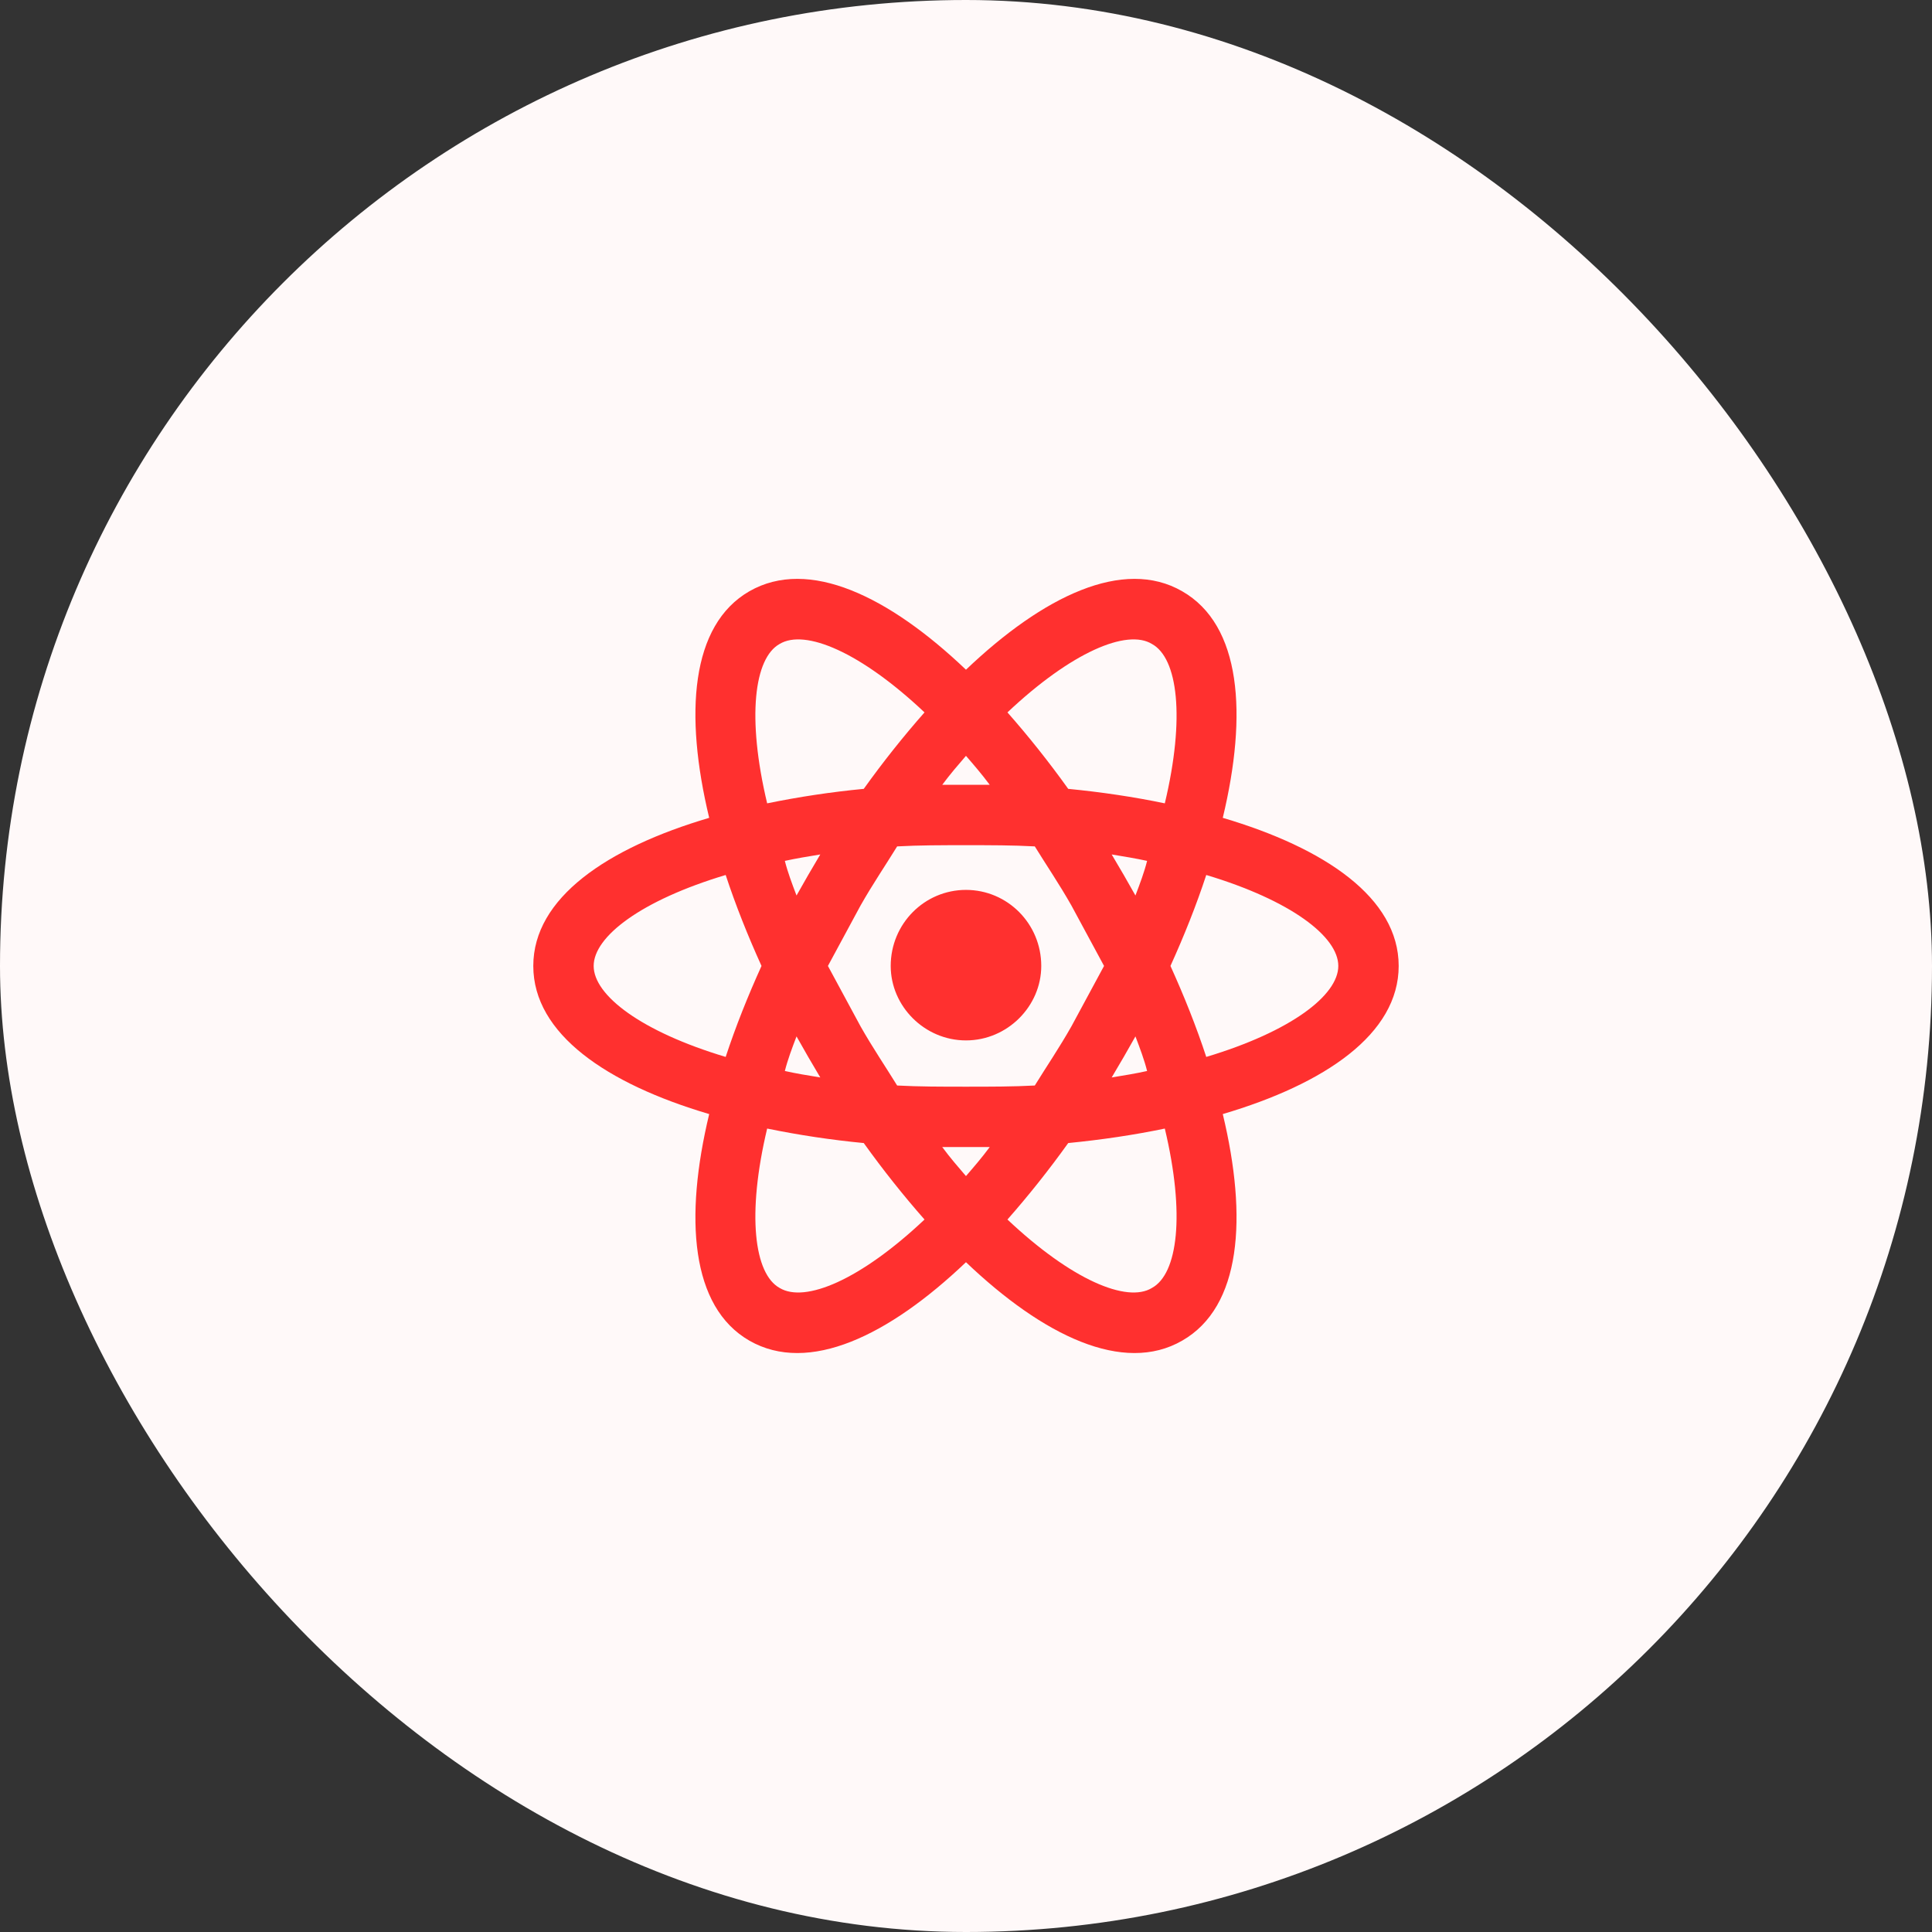
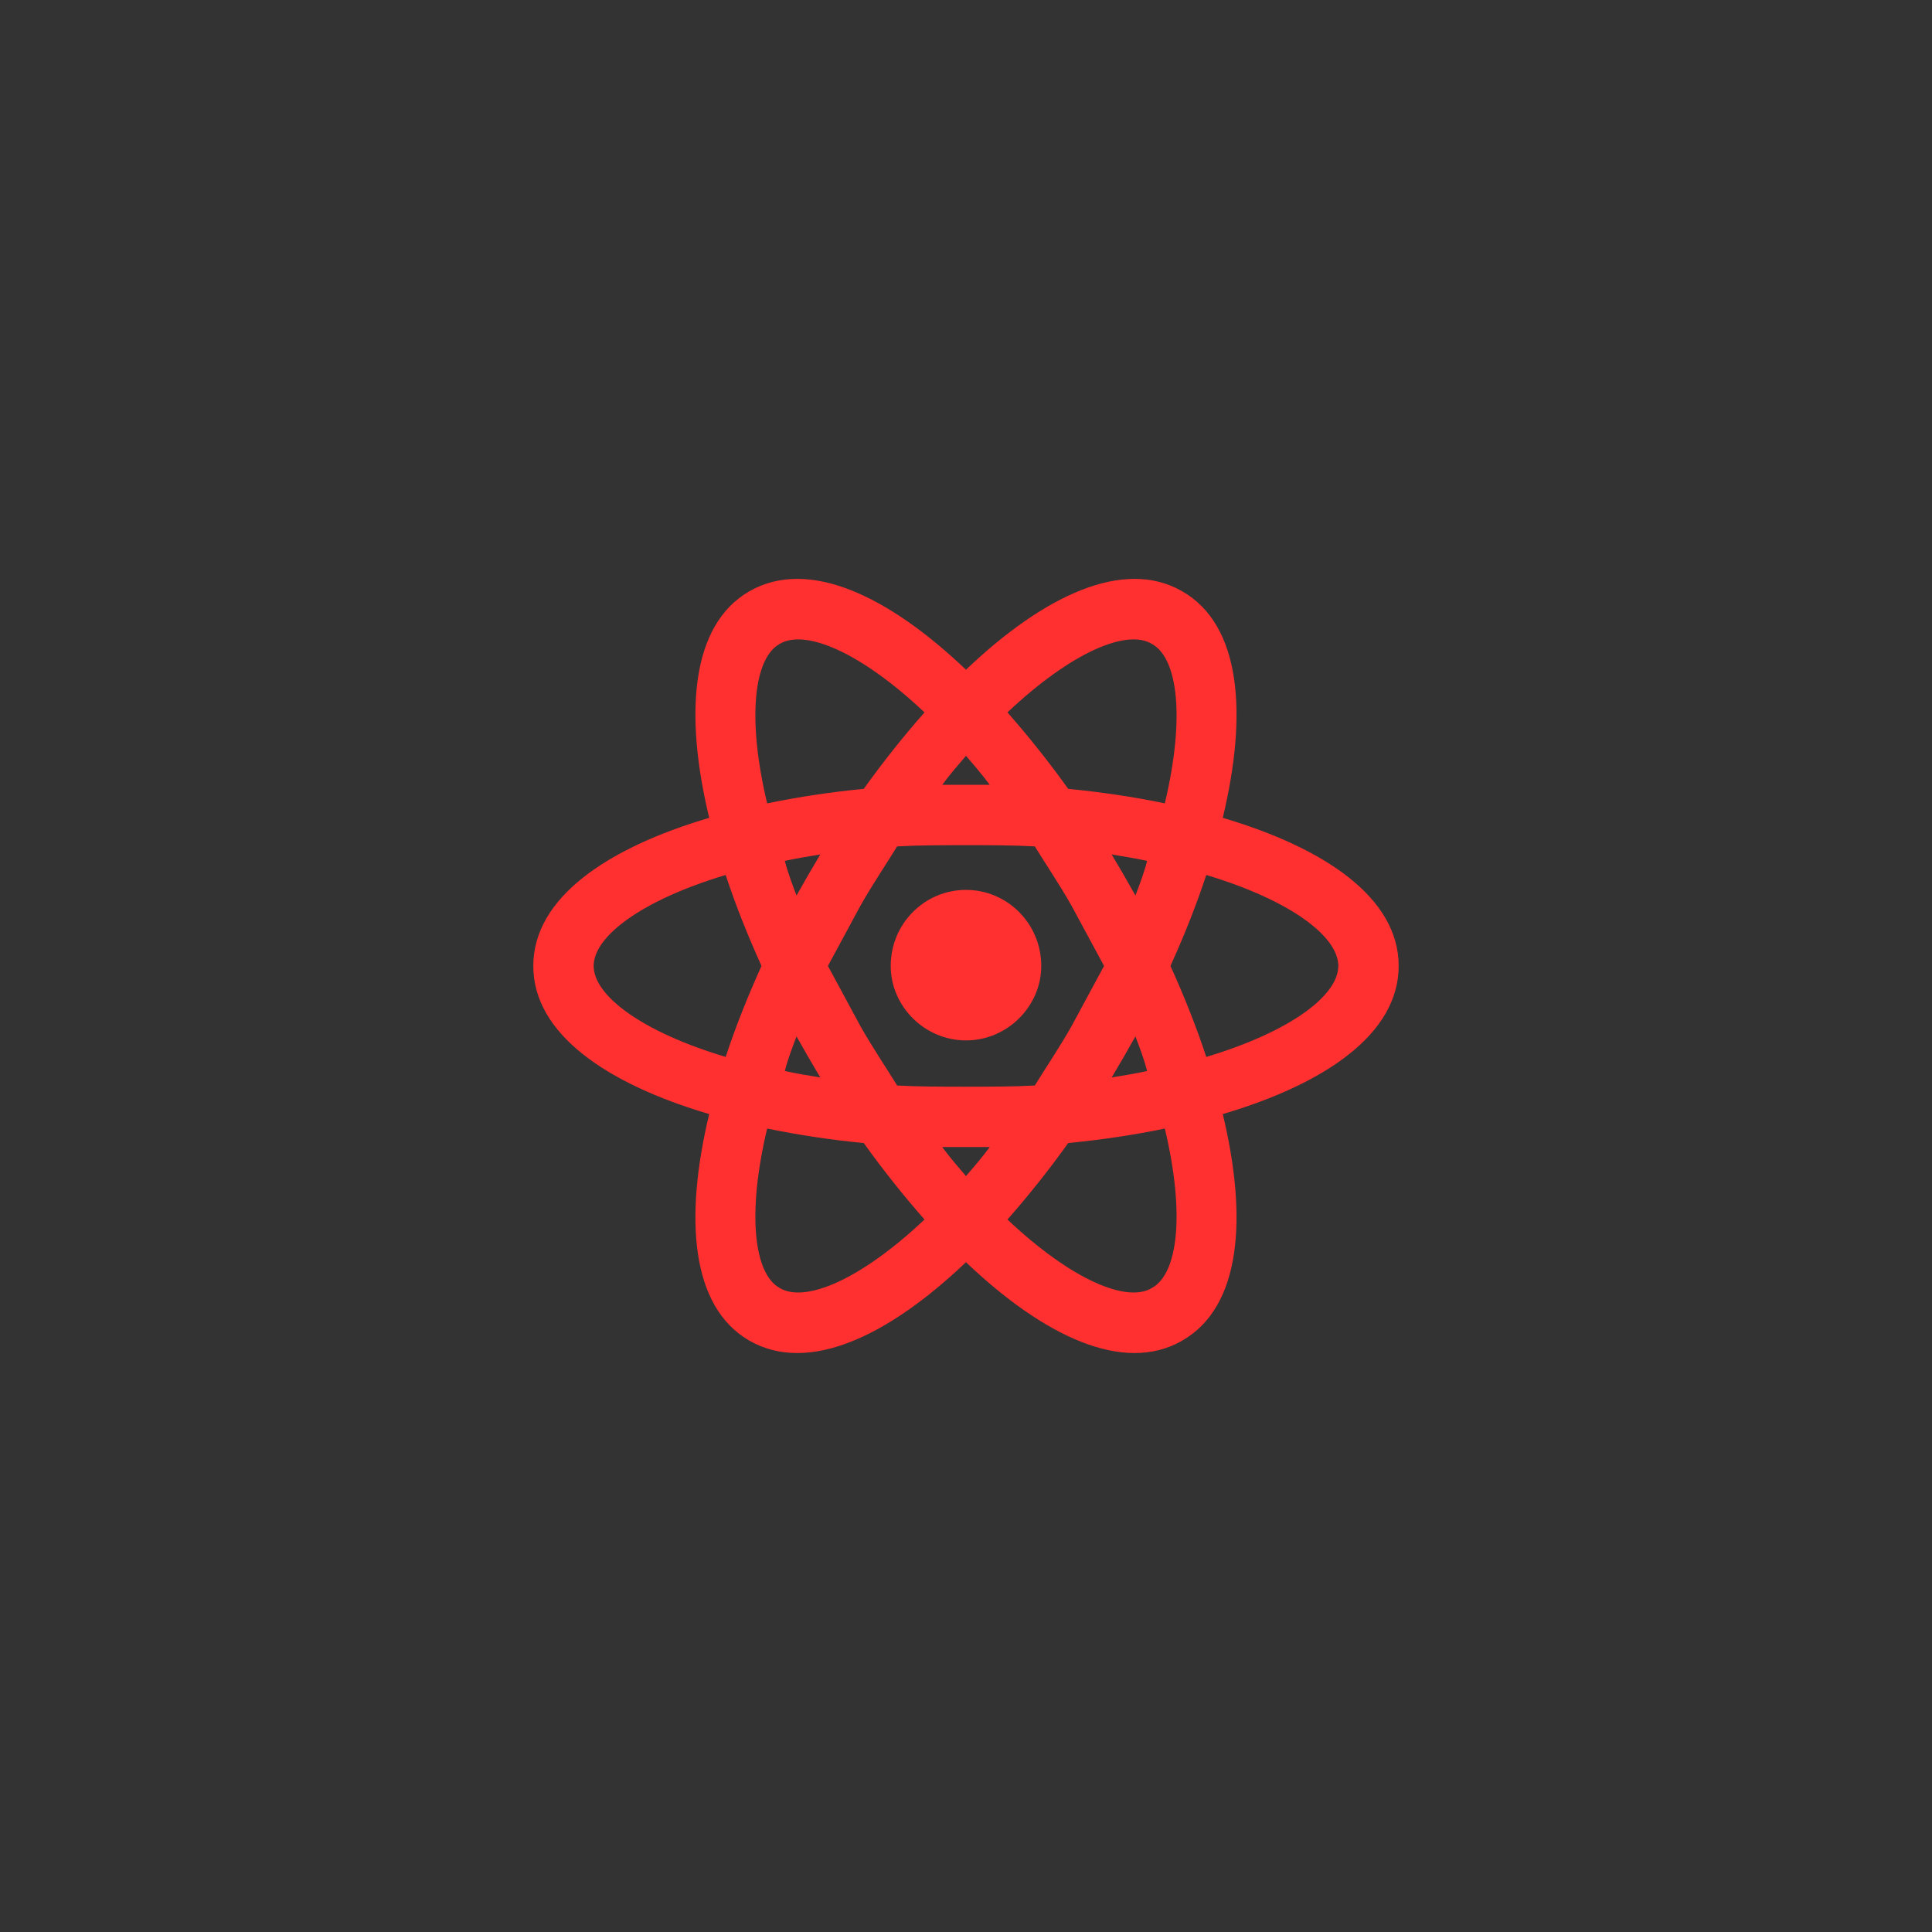
<svg xmlns="http://www.w3.org/2000/svg" width="64" height="64" viewBox="0 0 64 64" fill="none">
  <rect x="0" y="0" width="64" height="64" fill="#333333" stroke="none" />
-   <rect width="64" height="64" rx="32" fill="#FFF9F9" />
  <path d="M31.999 29.479C33.373 29.479 34.493 30.599 34.493 31.998C34.493 33.332 33.373 34.465 31.999 34.465C30.626 34.465 29.506 33.332 29.506 31.998C29.506 30.599 30.626 29.479 31.999 29.479ZM25.826 42.665C26.666 43.172 28.506 42.398 30.626 40.398C29.933 39.612 29.253 38.758 28.613 37.865C27.538 37.762 26.47 37.601 25.413 37.385C24.733 40.239 24.986 42.199 25.826 42.665ZM26.773 35.012L26.386 34.332C26.239 34.718 26.093 35.105 25.999 35.478C26.359 35.559 26.759 35.625 27.173 35.692L26.773 35.012ZM35.493 33.998L36.573 31.998L35.493 29.998C35.093 29.292 34.666 28.665 34.279 28.038C33.559 27.998 32.799 27.998 31.999 27.998C31.199 27.998 30.439 27.998 29.719 28.038C29.333 28.665 28.906 29.292 28.506 29.998L27.426 31.998L28.506 33.998C28.906 34.705 29.333 35.332 29.719 35.959C30.439 35.998 31.199 35.998 31.999 35.998C32.799 35.998 33.559 35.998 34.279 35.959C34.666 35.332 35.093 34.705 35.493 33.998ZM31.999 25.038C31.746 25.332 31.479 25.639 31.213 25.998H32.786C32.519 25.639 32.253 25.332 31.999 25.038ZM31.999 38.959C32.253 38.665 32.519 38.358 32.786 37.998H31.213C31.479 38.358 31.746 38.665 31.999 38.959ZM38.159 21.332C37.333 20.825 35.493 21.599 33.373 23.599C34.066 24.385 34.746 25.238 35.386 26.132C36.479 26.238 37.559 26.398 38.586 26.612C39.266 23.759 39.013 21.799 38.159 21.332ZM37.226 28.985L37.613 29.665C37.759 29.279 37.906 28.892 37.999 28.518C37.639 28.439 37.239 28.372 36.826 28.305L37.226 28.985ZM39.159 19.585C41.119 20.705 41.333 23.652 40.506 27.092C43.893 28.092 46.333 29.745 46.333 31.998C46.333 34.252 43.893 35.905 40.506 36.905C41.333 40.345 41.119 43.292 39.159 44.412C37.213 45.532 34.559 44.252 31.999 41.812C29.439 44.252 26.786 45.532 24.826 44.412C22.879 43.292 22.666 40.345 23.493 36.905C20.106 35.905 17.666 34.252 17.666 31.998C17.666 29.745 20.106 28.092 23.493 27.092C22.666 23.652 22.879 20.705 24.826 19.585C26.786 18.465 29.439 19.745 31.999 22.185C34.559 19.745 37.213 18.465 39.159 19.585ZM38.773 31.998C39.226 32.998 39.626 33.998 39.959 35.012C42.759 34.172 44.333 32.972 44.333 31.998C44.333 31.025 42.759 29.825 39.959 28.985C39.626 29.998 39.226 30.998 38.773 31.998ZM25.226 31.998C24.773 30.998 24.373 29.998 24.039 28.985C21.239 29.825 19.666 31.025 19.666 31.998C19.666 32.972 21.239 34.172 24.039 35.012C24.373 33.998 24.773 32.998 25.226 31.998ZM37.226 35.012L36.826 35.692C37.239 35.625 37.639 35.559 37.999 35.478C37.906 35.105 37.759 34.718 37.613 34.332L37.226 35.012ZM33.373 40.398C35.493 42.398 37.333 43.172 38.159 42.665C39.013 42.199 39.266 40.239 38.586 37.385C37.559 37.599 36.479 37.758 35.386 37.865C34.746 38.758 34.066 39.612 33.373 40.398ZM26.773 28.985L27.173 28.305C26.759 28.372 26.359 28.439 25.999 28.518C26.093 28.892 26.239 29.279 26.386 29.665L26.773 28.985ZM30.626 23.599C28.506 21.599 26.666 20.825 25.826 21.332C24.986 21.799 24.733 23.759 25.413 26.612C26.47 26.396 27.538 26.235 28.613 26.132C29.253 25.238 29.933 24.385 30.626 23.599Z" fill="#FF302F" />
</svg>